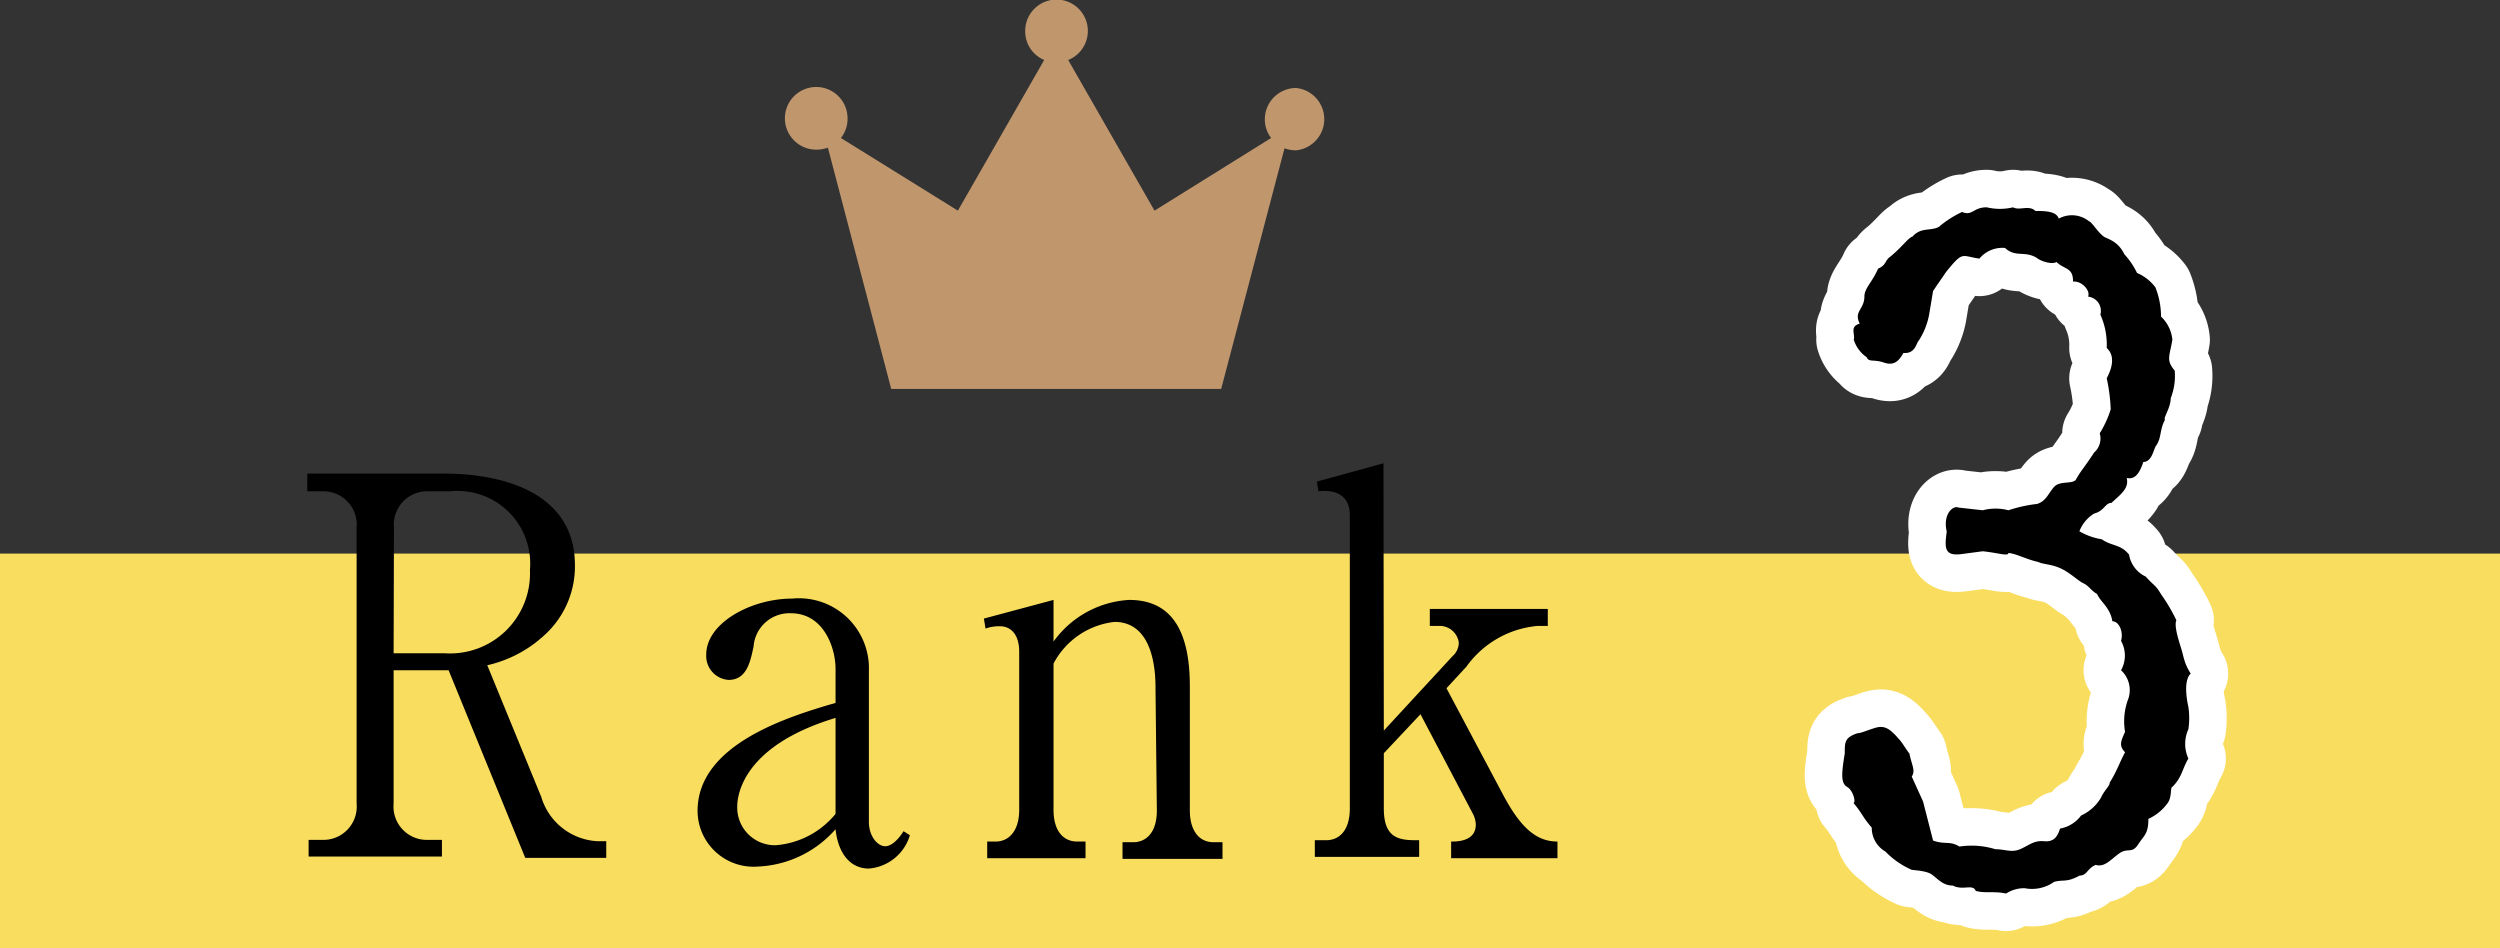
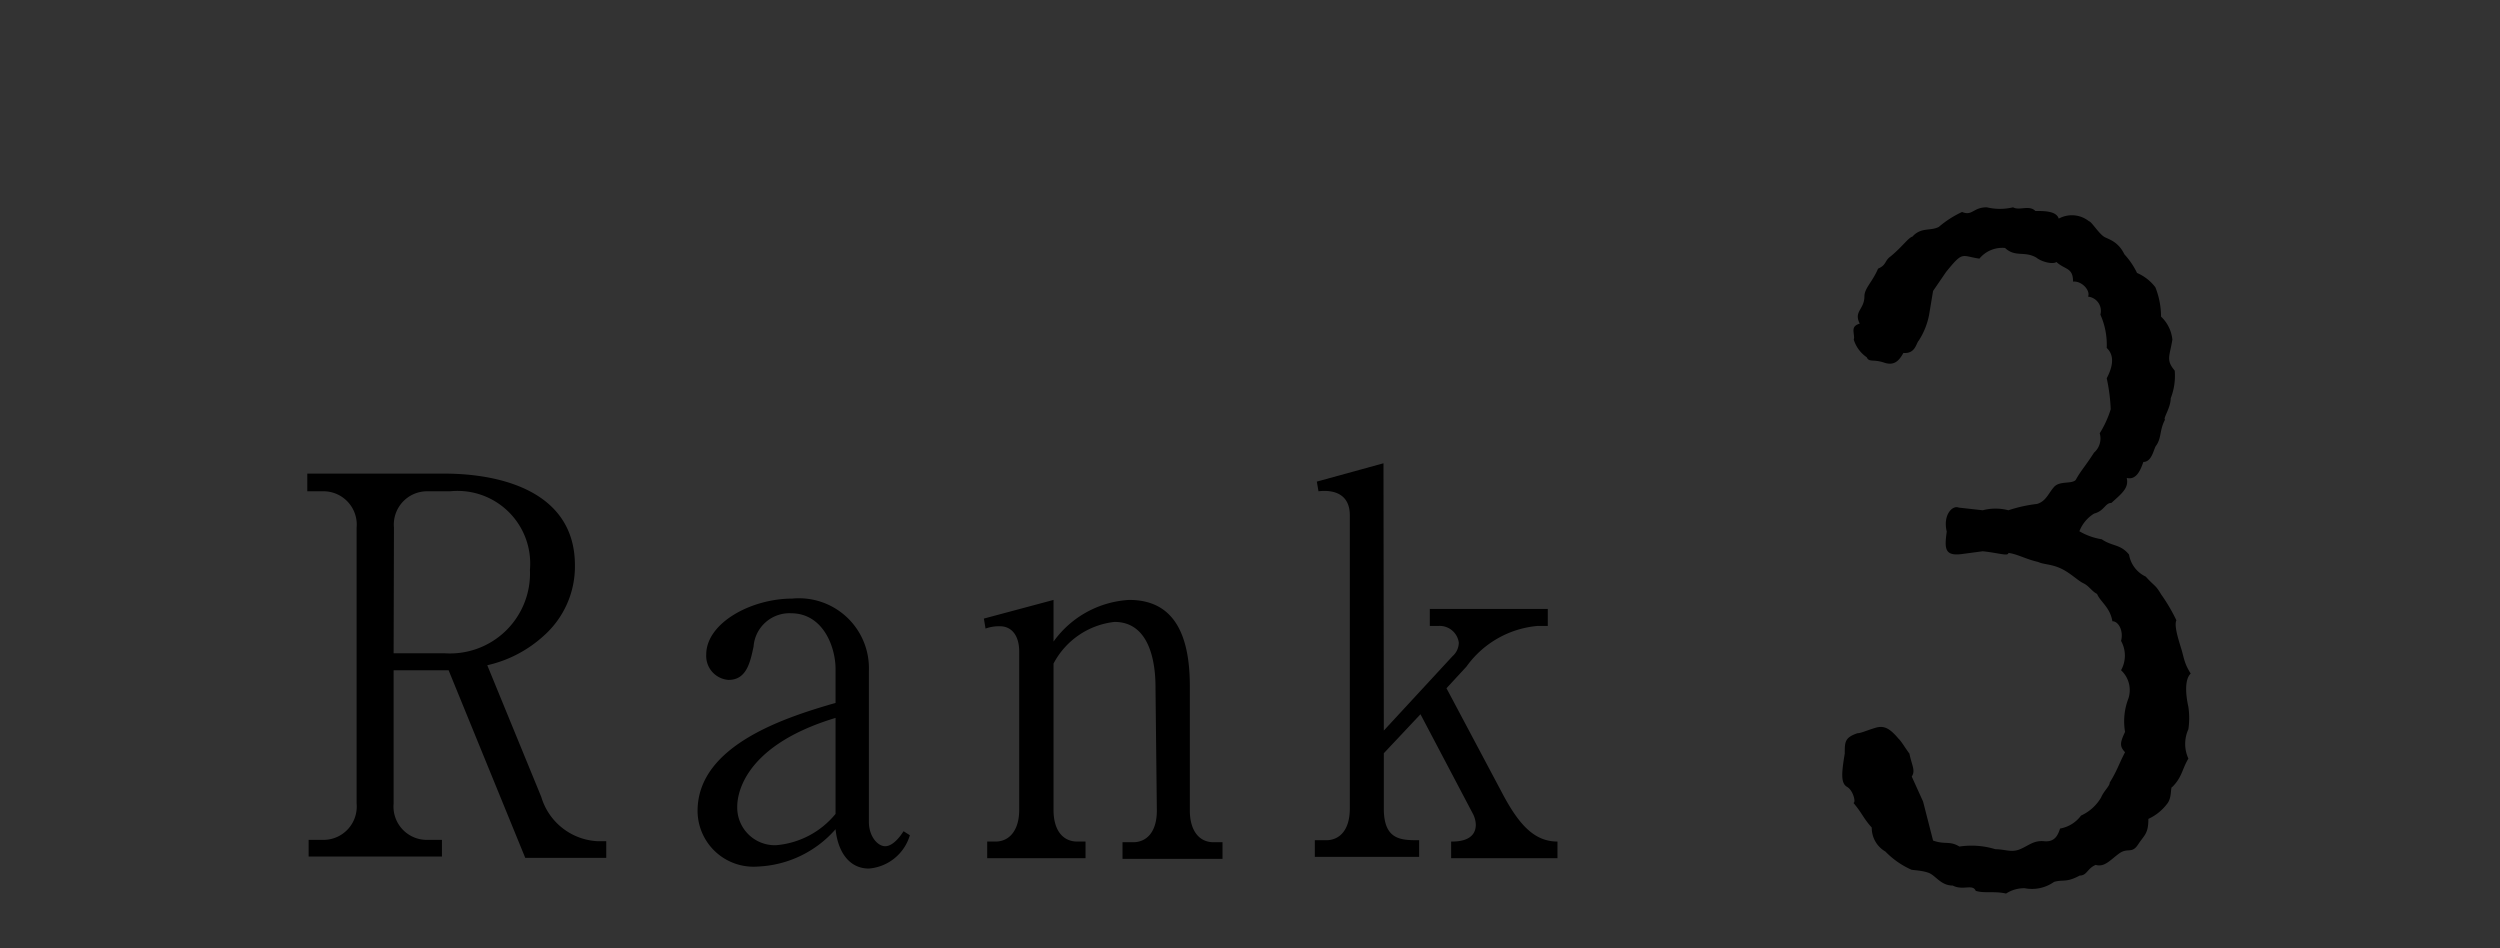
<svg xmlns="http://www.w3.org/2000/svg" width="75.01" height="28.45" viewBox="0 0 75.01 28.45">
  <rect x="0" y="0" width="75.01" height="28.45" fill="#333333" stroke="none" />
  <defs>
    <style>.cls-1{fill:#f9dd5f;}.cls-2{fill:none;stroke:#fff;stroke-linecap:round;stroke-linejoin:round;stroke-width:2.25px;}.cls-3{fill:#c0966d;}</style>
  </defs>
  <g id="レイヤー_2" data-name="レイヤー 2">
    <g id="レイヤー_1-2" data-name="レイヤー 1">
-       <rect class="cls-1" y="16.61" width="75.01" height="11.84" />
      <path d="M13.33,14.21c1.74,0,3.92.56,3.92,2.75a2.78,2.78,0,0,1-.94,2.12,3.73,3.73,0,0,1-1.69.88l1.62,3.95a1.86,1.86,0,0,0,1.7,1.33h.25v.5H15.76l-2.3-5.63H11.81v4a1,1,0,0,0,1,1.09h.45v.5h-4v-.5h.44a1,1,0,0,0,1-1.09V15.83a1,1,0,0,0-1-1.09H9.22v-.53ZM11.81,19.6h1.52a2.4,2.4,0,0,0,2.57-2.5,2.18,2.18,0,0,0-2.39-2.36h-.69a1,1,0,0,0-1,1.09Z" />
      <path d="M27.3,25.06a1.4,1.4,0,0,1-1.23,1c-.59,0-.93-.5-1-1.18A3.28,3.28,0,0,1,22.74,26a1.68,1.68,0,0,1-1.81-1.67c0-2,2.73-2.83,4.14-3.24V20.07c0-.64-.36-1.67-1.34-1.67a1.08,1.08,0,0,0-1.12,1c-.1.47-.21,1-.75,1a.72.72,0,0,1-.67-.76c0-.95,1.35-1.68,2.58-1.68a2.1,2.1,0,0,1,2.3,2.17v4.53c0,.43.26.73.49.73s.45-.29.55-.45Zm-2.23-3.52c-2.95.89-2.95,2.5-2.95,2.67a1.13,1.13,0,0,0,1.16,1.15,2.58,2.58,0,0,0,1.79-.94Z" />
      <path d="M34.67,20.66c0-.35,0-2-1.23-2a2.36,2.36,0,0,0-1.83,1.25v4.39c0,.65.31.95.71.95h.25v.5H29.62v-.5h.25c.41,0,.71-.33.71-.95V19.55c0-.5-.24-.76-.58-.76a1.18,1.18,0,0,0-.43.07l-.05-.3L31.61,18v1.25A3,3,0,0,1,33.88,18c1.32,0,1.82,1,1.82,2.59v3.73c0,.59.27.95.71.95h.27v.5h-3v-.5H34c.39,0,.71-.29.71-.95Z" />
      <path d="M41.52,21.92l2.06-2.23a.55.55,0,0,0,.19-.41.58.58,0,0,0-.6-.5H42.9v-.51h3.54v.51h-.3A2.94,2.94,0,0,0,44,20l-.6.65,1.69,3.18c.48.9.94,1.42,1.64,1.42v.5H43.54v-.5c.17,0,.74,0,.74-.51a.75.75,0,0,0-.08-.31l-1.58-3-1.1,1.17v1.66c0,.95.52.95,1.06.95v.5H39.45v-.5h.34c.4,0,.71-.3.71-.95v-8.8c0-.66-.51-.77-.94-.72l-.05-.29,2-.55Z" />
-       <path class="cls-2" d="M55.63,10.14c0-.19-.1-.35.17-.43-.19-.37.14-.42.14-.82,0-.24.24-.43.41-.83.26-.11.19-.24.38-.37.36-.3.53-.56.65-.59.26-.29.53-.16.79-.29a3.06,3.06,0,0,1,.7-.45c.31.13.33-.14.74-.14a1.69,1.69,0,0,0,.79,0c.19.11.48-.08.67.11.27,0,.63,0,.7.23a.82.82,0,0,1,.91.08c.07,0,.31.4.48.48s.41.16.58.51a2.3,2.3,0,0,1,.38.56,1.36,1.36,0,0,1,.55.43,2.4,2.4,0,0,1,.17.88,1.1,1.1,0,0,1,.34.69c-.08.5-.2.61.07.93a1.84,1.84,0,0,1-.12.83c0,.29-.24.61-.17.64-.17.32-.1.53-.26.77-.08.08-.12.5-.39.5-.07.19-.19.56-.5.48.07.3-.14.46-.46.75-.19,0-.21.24-.52.32a1.08,1.08,0,0,0-.44.53,1.92,1.92,0,0,0,.67.24c.32.22.56.14.82.46a.89.89,0,0,0,.5.66c.27.3.29.24.46.53a5.23,5.23,0,0,1,.46.78c-.08.18.09.66.16.9s.08.4.27.7c-.19.18-.15.64-.07,1a2.3,2.3,0,0,1,0,.67,1.06,1.06,0,0,0,0,.88c-.19.32-.19.56-.48.85-.07,0,0,.32-.16.51a1.47,1.47,0,0,1-.56.45c0,.45-.12.48-.31.77s-.31.08-.57.27-.44.42-.7.34c-.26.11-.26.32-.48.32-.41.22-.48.11-.77.19a1.14,1.14,0,0,1-.88.19,1,1,0,0,0-.56.16c-.36-.08-.64,0-.91-.08-.09-.22-.38,0-.69-.16-.36,0-.51-.3-.72-.38s-.51-.08-.53-.1a2.5,2.5,0,0,1-.77-.54.82.82,0,0,1-.41-.72c-.26-.29-.28-.42-.55-.74.08,0,0-.37-.19-.48s-.17-.4-.07-1c0-.35,0-.48.38-.61.1,0,.27-.08.53-.16s.43,0,.7.32c.09.08.24.34.33.45.07.35.19.51.07.69l.34.75L58,25.22c.36.13.5,0,.79.18a2.45,2.45,0,0,1,1.08.08c.29,0,.48.11.74,0s.41-.27.72-.24.41-.16.48-.38a1,1,0,0,0,.63-.39,1.34,1.34,0,0,0,.6-.54c.09-.21.26-.34.26-.45.22-.35.29-.59.46-.91-.17-.18-.15-.29,0-.61a1.9,1.9,0,0,1,.1-1,.81.81,0,0,0-.22-.85.9.9,0,0,0,0-.88c.08-.29-.07-.59-.26-.59-.07-.42-.36-.58-.46-.82-.16-.08-.24-.24-.41-.32s-.4-.32-.69-.45-.5-.11-.67-.19c-.36-.08-.63-.24-.89-.27,0,.11-.29,0-.77-.05l-.6.08c-.55.08-.55-.16-.48-.67-.12-.5.17-.8.36-.72l.72.08a1.51,1.51,0,0,1,.77,0,4.3,4.3,0,0,1,.86-.19c.27-.08.34-.32.51-.51s.53-.08.65-.21c.16-.29.26-.37.55-.82A.56.56,0,0,0,63,13a3.06,3.06,0,0,0,.33-.72,5.27,5.27,0,0,0-.12-.93c.27-.51.15-.77,0-.91a2.22,2.22,0,0,0-.19-1,.43.43,0,0,0-.37-.54c.08-.18-.19-.48-.45-.45,0-.43-.24-.35-.5-.59-.1.08-.44,0-.6-.13-.36-.21-.63,0-.94-.29a.89.89,0,0,0-.77.32c-.55-.08-.48-.24-1,.4L58,8.73l-.12.72a2.18,2.18,0,0,1-.31.77c-.08.08-.1.4-.46.37-.12.21-.26.4-.58.29s-.45,0-.52-.16a1,1,0,0,1-.39-.53Z" />
      <path d="M55.63,10.14c0-.19-.1-.35.17-.43-.19-.37.14-.42.14-.82,0-.24.24-.43.41-.83.26-.11.19-.24.38-.37.36-.3.53-.56.65-.59.26-.29.53-.16.79-.29a3.06,3.06,0,0,1,.7-.45c.31.13.33-.14.74-.14a1.69,1.69,0,0,0,.79,0c.19.11.48-.08.67.11.27,0,.63,0,.7.23a.82.82,0,0,1,.91.08c.07,0,.31.4.48.48s.41.16.58.51a2.3,2.3,0,0,1,.38.56,1.36,1.36,0,0,1,.55.43,2.4,2.4,0,0,1,.17.88,1.1,1.1,0,0,1,.34.69c-.08.5-.2.61.07.93a1.84,1.84,0,0,1-.12.83c0,.29-.24.61-.17.64-.17.32-.1.53-.26.77-.08.08-.12.5-.39.5-.07.19-.19.56-.5.48.07.3-.14.46-.46.75-.19,0-.21.24-.52.32a1.08,1.08,0,0,0-.44.53,1.92,1.92,0,0,0,.67.24c.32.22.56.14.82.46a.89.89,0,0,0,.5.66c.27.3.29.24.46.53a5.23,5.23,0,0,1,.46.78c-.08.18.09.66.16.9s.08.4.27.7c-.19.18-.15.64-.07,1a2.3,2.3,0,0,1,0,.67,1.06,1.06,0,0,0,0,.88c-.19.32-.19.56-.48.85-.07,0,0,.32-.16.51a1.47,1.47,0,0,1-.56.45c0,.45-.12.48-.31.77s-.31.08-.57.27-.44.42-.7.34c-.26.11-.26.32-.48.32-.41.22-.48.11-.77.19a1.14,1.14,0,0,1-.88.19,1,1,0,0,0-.56.16c-.36-.08-.64,0-.91-.08-.09-.22-.38,0-.69-.16-.36,0-.51-.3-.72-.38s-.51-.08-.53-.1a2.5,2.5,0,0,1-.77-.54.82.82,0,0,1-.41-.72c-.26-.29-.28-.42-.55-.74.08,0,0-.37-.19-.48s-.17-.4-.07-1c0-.35,0-.48.38-.61.1,0,.27-.08.53-.16s.43,0,.7.32c.09.08.24.34.33.45.07.35.19.51.07.69l.34.75L58,25.22c.36.13.5,0,.79.18a2.45,2.45,0,0,1,1.08.08c.29,0,.48.11.74,0s.41-.27.72-.24.41-.16.48-.38a1,1,0,0,0,.63-.39,1.34,1.34,0,0,0,.6-.54c.09-.21.26-.34.26-.45.22-.35.29-.59.46-.91-.17-.18-.15-.29,0-.61a1.9,1.9,0,0,1,.1-1,.81.81,0,0,0-.22-.85.9.9,0,0,0,0-.88c.08-.29-.07-.59-.26-.59-.07-.42-.36-.58-.46-.82-.16-.08-.24-.24-.41-.32s-.4-.32-.69-.45-.5-.11-.67-.19c-.36-.08-.63-.24-.89-.27,0,.11-.29,0-.77-.05l-.6.08c-.55.08-.55-.16-.48-.67-.12-.5.17-.8.36-.72l.72.08a1.51,1.51,0,0,1,.77,0,4.3,4.3,0,0,1,.86-.19c.27-.08.34-.32.51-.51s.53-.08.65-.21c.16-.29.26-.37.55-.82A.56.56,0,0,0,63,13a3.06,3.06,0,0,0,.33-.72,5.27,5.27,0,0,0-.12-.93c.27-.51.15-.77,0-.91a2.22,2.22,0,0,0-.19-1,.43.43,0,0,0-.37-.54c.08-.18-.19-.48-.45-.45,0-.43-.24-.35-.5-.59-.1.08-.44,0-.6-.13-.36-.21-.63,0-.94-.29a.89.89,0,0,0-.77.32c-.55-.08-.48-.24-1,.4L58,8.73l-.12.72a2.18,2.18,0,0,1-.31.77c-.08.08-.1.4-.46.37-.12.21-.26.4-.58.29s-.45,0-.52-.16a1,1,0,0,1-.39-.53Z" />
-       <path class="cls-3" d="M38.89,2.64a.94.94,0,0,0-.94.94.9.9,0,0,0,.19.56l-3.5,2.18L32.05,1.8A.94.94,0,1,0,30.76.94a.93.93,0,0,0,.57.86L28.74,6.32,25.23,4.14a.91.91,0,0,0,.2-.58.94.94,0,1,0-.93.93,1,1,0,0,0,.34-.06l1.9,7.24h9.9l1.9-7.22a1,1,0,0,0,.35.06.94.94,0,0,0,0-1.87Z" />
    </g>
  </g>
</svg>